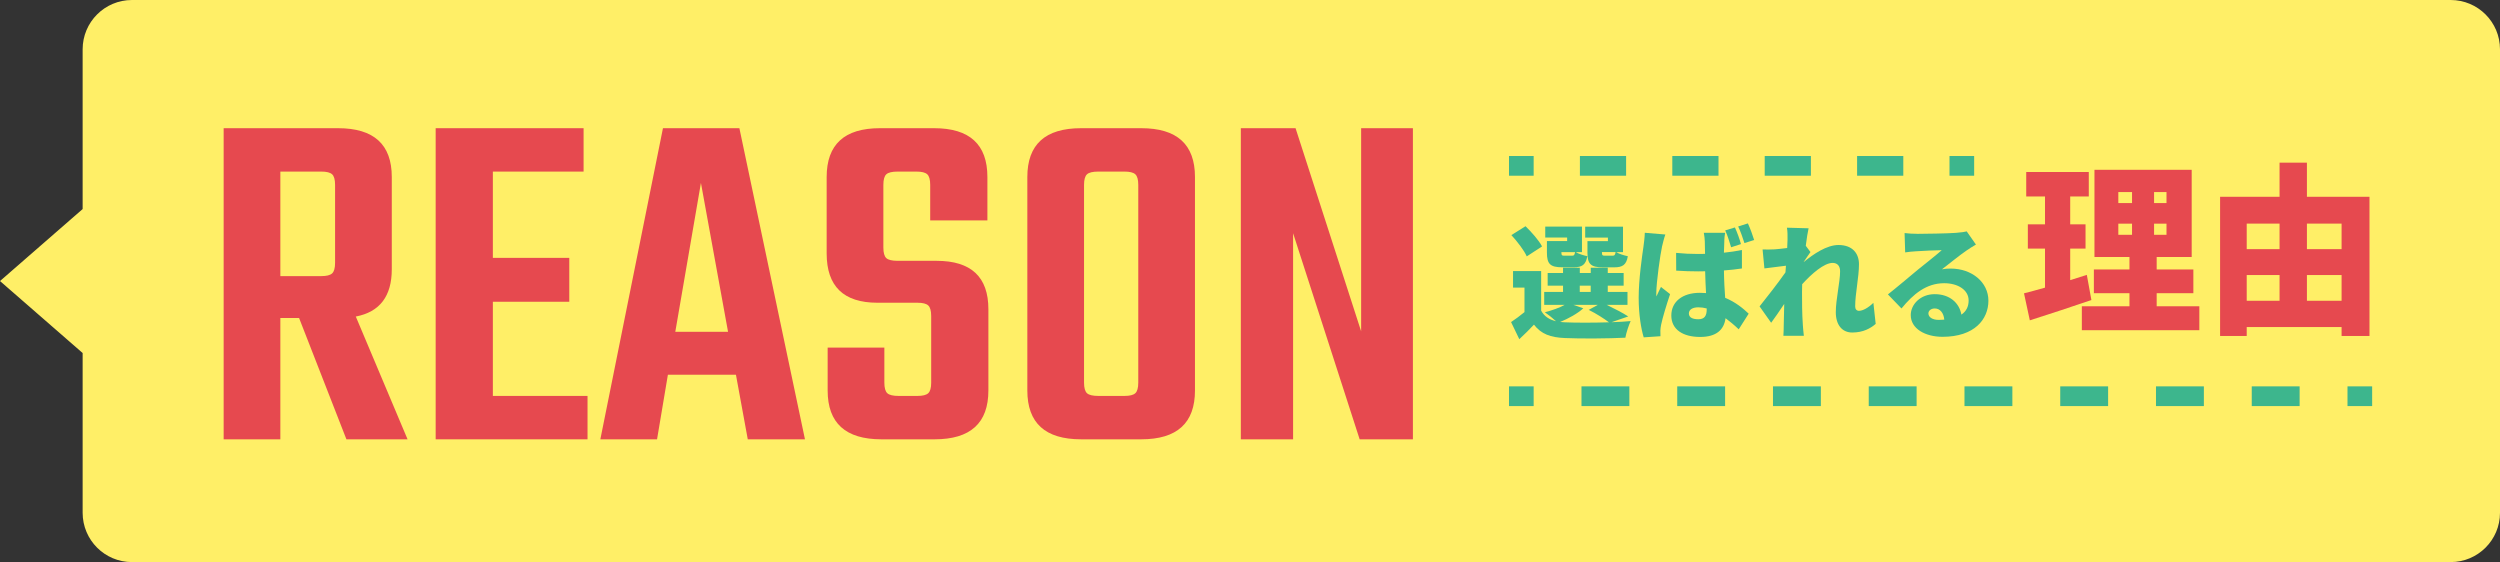
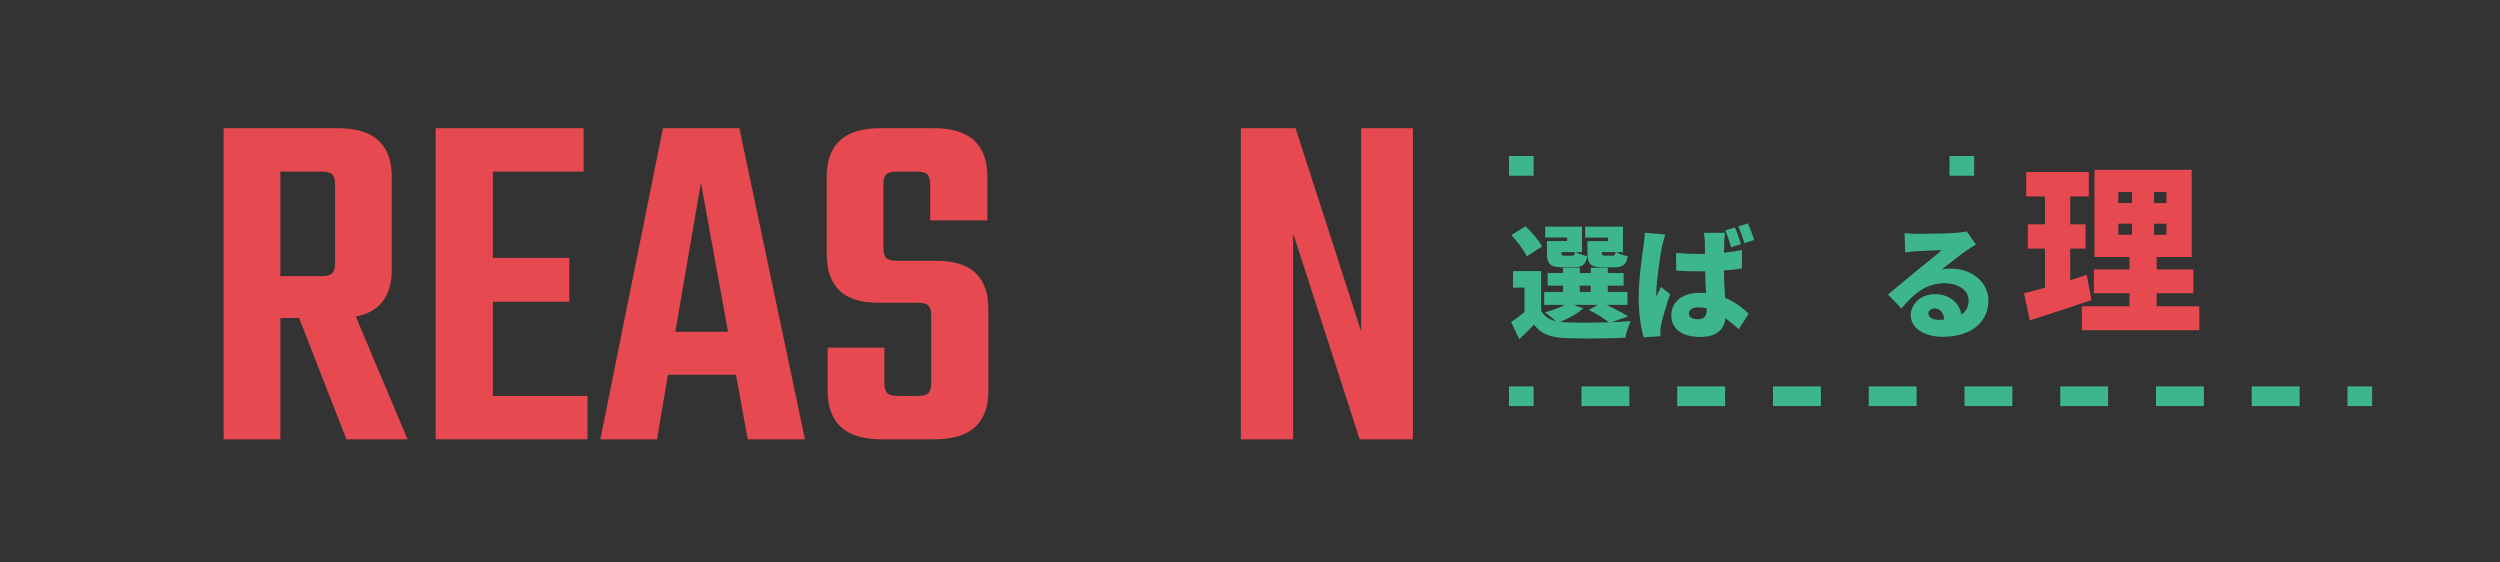
<svg xmlns="http://www.w3.org/2000/svg" id="_イヤー_2" width="507.04" height="114" viewBox="0 0 507.04 114">
  <rect x="0" y="0" width="507.04" height="114" fill="#333333" stroke="none" />
  <defs>
    <style>.cls-1{fill:#3db68d;}.cls-2{stroke-dasharray:0 0 9.71 9.71;}.cls-2,.cls-3,.cls-4{fill:none;stroke:#3db68d;stroke-miterlimit:10;stroke-width:4px;}.cls-5{fill:#ffef67;}.cls-6{fill:#e6494f;}.cls-3{stroke-dasharray:0 0 9.37 9.37;}</style>
  </defs>
  <g id="_定デザイン">
    <g>
-       <path class="cls-5" d="M16.76,10V42.4L0,57l16.76,14.6v32.4c0,5.52,4.48,10,10,10H497.04c5.52,0,10-4.48,10-10V10c0-5.52-4.48-10-10-10H26.76c-5.52,0-10,4.48-10,10Z" />
      <g>
        <path class="cls-1" d="M326.82,65.35c1.42-.05,2.77-.12,3.9-.23-.37,.8-.9,2.37-1.07,3.37-3.37,.17-8.97,.22-12.27,.07-2.9-.12-4.8-.8-6.27-2.72-.87,.95-1.8,1.85-2.97,2.95l-1.67-3.47c.85-.57,1.82-1.27,2.72-2.02v-4.97h-2.32v-3.35h5.7v8.02c.62,1.15,1.62,1.82,3.02,2.15-.67-.62-1.65-1.4-2.27-1.82,1.45-.38,2.95-.9,4.02-1.5h-4.15v-2.62h3.82v-1.27h-3.12v-2.57h3.12v-1.07h3.4v1.07h2.22v-1.07h3.45v1.07h3.22v2.57h-3.22v1.27h4v2.62h-4.22c1.6,.77,3.35,1.67,4.37,2.35l-3.4,1.17Zm-17.17-13.35c-.52-1.2-1.92-3.02-3.12-4.32l2.87-1.8c1.22,1.2,2.72,2.87,3.35,4.1l-3.1,2.02Zm8.17-3.82h-4.42v-2.22h7.45v5.17h-1.27c.55,.35,1.6,.67,2.35,.83-.3,1.75-1.07,2.25-2.75,2.25h-2.32c-2.45,0-3.12-.67-3.12-2.97v-2.35h4.1v-.7Zm3.3,14.35c-1.17,1.07-3.05,2.1-4.7,2.77,.3,.02,.62,.05,.95,.07,2.17,.1,5.7,.1,8.95,0-.95-.72-2.57-1.77-4.1-2.52l1.85-1.02h-4.97l2.02,.7Zm-2.32-10.67c.42,0,.55-.12,.65-.73h-2.77v.08c0,.57,.1,.65,.65,.65h1.47Zm1.6,7.35h2.22v-1.27h-2.22v1.27Zm5.7-11.02h-4.6v-2.22h7.67v5.17h-1.37c.55,.35,1.6,.67,2.35,.83-.3,1.75-1.07,2.25-2.75,2.25h-2.32c-2.45,0-3.12-.67-3.12-2.97v-2.35h4.15v-.7Zm.92,3.67c.42,0,.55-.12,.65-.73h-2.77v.08c0,.57,.1,.65,.65,.65h1.47Z" />
        <path class="cls-1" d="M337.07,50.1c-.3,1.3-1.15,7.12-1.15,9.45,0,.07,0,.47,.03,.57,.3-.73,.6-1.2,.92-1.92l1.85,1.45c-.75,2.25-1.52,4.77-1.82,6.22-.07,.35-.15,.92-.15,1.17,0,.27,0,.72,.02,1.15l-3.4,.23c-.52-1.7-1.02-4.62-1.02-8.02,0-3.82,.7-8.52,.97-10.37,.1-.75,.25-1.87,.27-2.82l4.17,.35c-.22,.57-.6,2.1-.7,2.55Zm12.65-1.2c-.03,.47-.05,1.32-.08,2.35,1.27-.12,2.5-.32,3.65-.55v3.75c-1.12,.18-2.37,.3-3.65,.4,.03,2.27,.15,4.07,.25,5.55,2.12,.88,3.67,2.17,4.77,3.22l-2.02,3.17c-.92-.88-1.82-1.62-2.67-2.25-.32,2.35-1.87,3.8-5.15,3.8-3.52,0-5.85-1.52-5.85-4.35s2.3-4.6,5.77-4.6c.42,0,.85,.03,1.27,.05-.07-1.32-.15-2.85-.18-4.42-.47,.02-.95,.02-1.42,.02-1.47,0-2.97-.05-4.45-.15l-.02-3.6c1.45,.15,2.95,.22,4.45,.22,.47,0,.95,0,1.42-.02-.03-1.17-.03-2.1-.05-2.55,0-.38-.1-1.2-.2-1.72h4.32c-.1,.48-.15,1.12-.17,1.67Zm-5.27,15.85c1.22,0,1.7-.65,1.7-2.02v-.17c-.57-.15-1.12-.23-1.7-.23-1.15,0-1.92,.45-1.92,1.25,0,.87,.87,1.17,1.92,1.17Zm8.65-15.25l-2,.65c-.35-1.1-.7-2.37-1.2-3.42l1.97-.6c.47,1.02,.97,2.42,1.22,3.37Zm2.67-.82l-1.97,.62c-.35-1.07-.77-2.35-1.27-3.37l1.97-.62c.47,1.02,1,2.45,1.27,3.37Z" />
-         <path class="cls-1" d="M362.44,46.18l4.37,.12c-.18,.77-.38,2.05-.57,3.55l.95,1.27c-.32,.43-.9,1.32-1.35,1.97v.05c1.95-1.62,4.67-3.45,7.02-3.45,2.9,0,4.17,1.75,4.17,3.9,0,2.62-.77,5.95-.77,8.57,0,.55,.3,.88,.77,.88,.77,0,1.87-.6,2.92-1.62l.47,4.27c-1.07,.92-2.55,1.75-4.77,1.75-2,0-3.32-1.5-3.32-4.12s.87-6.1,.87-8.3c0-1.1-.57-1.7-1.52-1.7-1.72,0-4.25,2.2-6.17,4.32-.03,.52-.03,1.07-.03,1.57,0,1.9,0,4.35,.17,6.75,.03,.45,.12,1.52,.2,2.15h-4.15c.05-.65,.07-1.67,.07-2.07,.03-1.5,.05-2.82,.1-4.4-.95,1.4-1.95,2.9-2.65,3.82l-2.35-3.32c1.4-1.75,3.75-4.75,5.25-6.9,.02-.45,.07-.9,.1-1.35-1.3,.15-3.07,.38-4.37,.55l-.37-3.85c.8,.03,1.42,.03,2.47-.02,.67-.05,1.57-.15,2.52-.27,.05-.8,.07-1.42,.07-1.67,0-.8,.03-1.6-.12-2.45Z" />
        <path class="cls-1" d="M388.84,47.43c1.35,0,6.35-.08,7.82-.2,1.2-.1,1.9-.2,2.22-.3l1.87,2.67c-.65,.4-1.3,.77-1.92,1.22-1.4,.95-3.6,2.75-4.97,3.8,.65-.12,1.15-.15,1.75-.15,4.3,0,7.67,2.75,7.67,6.52s-2.82,7.32-9.3,7.32c-3.52,0-6.45-1.65-6.45-4.4,0-2.2,2-4.25,4.85-4.25,3.05,0,5,1.77,5.42,4.15,1-.67,1.47-1.65,1.47-2.87,0-2.15-2.2-3.5-4.95-3.5-3.65,0-6.27,2.2-8.67,5.12l-2.75-2.85c1.6-1.25,4.52-3.72,6-4.95,1.4-1.15,3.72-2.95,4.92-4.02-1.25,.02-3.82,.12-5.17,.22-.75,.05-1.65,.12-2.25,.23l-.12-3.92c.77,.1,1.72,.15,2.55,.15Zm4.37,17.45c.4,0,.77-.02,1.12-.05-.12-1.37-.87-2.27-1.92-2.27-.82,0-1.3,.5-1.3,1,0,.77,.82,1.32,2.1,1.32Z" />
      </g>
      <g>
        <path class="cls-6" d="M424.15,60.86c-4.18,1.44-8.77,2.92-12.47,4.11l-1.18-5.48c1.22-.3,2.66-.7,4.26-1.15v-7.92h-3.48v-4.92h3.48v-5.66h-3.81v-4.96h12.69v4.96h-3.77v5.66h3.11v4.92h-3.11v6.4c1.11-.37,2.26-.7,3.37-1.07l.93,5.11Zm21.91,1.26v4.85h-23.83v-4.85h9.66v-2.66h-7.22v-4.81h7.22v-2.52h-7.1v-17.69h19.72v17.69h-7.1v2.52h7.44v4.81h-7.44v2.66h8.66Zm-16.43-20.94h2.78v-2.22h-2.78v2.22Zm0,6.44h2.78v-2.26h-2.78v2.26Zm9.77-8.66h-2.52v2.22h2.52v-2.22Zm0,6.4h-2.52v2.26h2.52v-2.26Z" />
-         <path class="cls-6" d="M480.57,39.91v28.23h-5.66v-1.81h-19.24v1.81h-5.4v-28.23h12.06v-6.92h5.55v6.92h12.69Zm-24.9,5.44v5.18h6.66v-5.18h-6.66Zm0,15.65h6.66v-5.22h-6.66v5.22Zm12.21-15.65v5.18h7.03v-5.18h-7.03Zm7.03,15.65v-5.22h-7.03v5.22h7.03Z" />
      </g>
      <g>
        <path class="cls-6" d="M56.86,64.5v24.6h-11.5V26h23.2c7.27,0,10.9,3.3,10.9,9.9v18.7c0,5.47-2.43,8.67-7.3,9.6l10.5,24.9h-12.4l-9.6-24.6h-3.8Zm0-29.7v21.2h8.3c1.07,0,1.8-.18,2.2-.55,.4-.37,.6-1.08,.6-2.15v-15.8c0-1.07-.2-1.78-.6-2.15-.4-.37-1.13-.55-2.2-.55h-8.3Z" />
        <path class="cls-6" d="M99.96,80.3h19.2v8.8h-30.8V26h30v8.8h-18.4v17.5h15.5v8.9h-15.5v19.1Z" />
        <path class="cls-6" d="M151.66,89.1l-2.4-13.1h-13.8l-2.2,13.1h-11.5l12.7-63.1h15.5l13.3,63.1h-11.6Zm-14.7-21.8h10.7l-5.5-30.2-5.2,30.2Z" />
        <path class="cls-6" d="M188.86,77.6v-13.5c0-1.07-.2-1.78-.6-2.15-.4-.37-1.13-.55-2.2-.55h-8.1c-6.87,0-10.3-3.33-10.3-10v-15.5c0-6.6,3.6-9.9,10.8-9.9h11c7.2,0,10.8,3.3,10.8,9.9v8.8h-11.6v-7.2c0-1.07-.2-1.78-.6-2.15-.4-.37-1.13-.55-2.2-.55h-3.8c-1.13,0-1.9,.18-2.3,.55-.4,.37-.6,1.08-.6,2.15v12.7c0,1.07,.2,1.78,.6,2.15,.4,.37,1.17,.55,2.3,.55h7.9c7,0,10.5,3.27,10.5,9.8v16.5c0,6.6-3.63,9.9-10.9,9.9h-10.8c-7.27,0-10.9-3.3-10.9-9.9v-8.7h11.5v7.1c0,1.07,.2,1.78,.6,2.15,.4,.37,1.17,.55,2.3,.55h3.8c1.07,0,1.8-.18,2.2-.55,.4-.37,.6-1.08,.6-2.15Z" />
-         <path class="cls-6" d="M219.26,26h12.2c7.27,0,10.9,3.3,10.9,9.9v43.3c0,6.6-3.63,9.9-10.9,9.9h-12.2c-7.27,0-10.9-3.3-10.9-9.9V35.9c0-6.6,3.63-9.9,10.9-9.9Zm11.6,51.6V37.5c0-1.07-.2-1.78-.6-2.15-.4-.37-1.13-.55-2.2-.55h-5.3c-1.13,0-1.9,.18-2.3,.55-.4,.37-.6,1.08-.6,2.15v40.1c0,1.07,.2,1.78,.6,2.15,.4,.37,1.17,.55,2.3,.55h5.3c1.07,0,1.8-.18,2.2-.55,.4-.37,.6-1.08,.6-2.15Z" />
        <path class="cls-6" d="M276.06,26h10.5v63.1h-10.8l-13.5-41.8v41.8h-10.6V26h11.1l13.3,41.2V26Z" />
      </g>
      <g>
        <line class="cls-4" x1="481.11" y1="80.36" x2="476.11" y2="80.36" />
        <line class="cls-2" x1="466.4" y1="80.36" x2="315.9" y2="80.36" />
        <line class="cls-4" x1="311.05" y1="80.36" x2="306.05" y2="80.36" />
      </g>
      <g>
        <line class="cls-4" x1="400.39" y1="33.64" x2="395.39" y2="33.64" />
-         <line class="cls-3" x1="386.02" y1="33.64" x2="315.73" y2="33.64" />
        <line class="cls-4" x1="311.05" y1="33.64" x2="306.05" y2="33.64" />
      </g>
    </g>
  </g>
</svg>